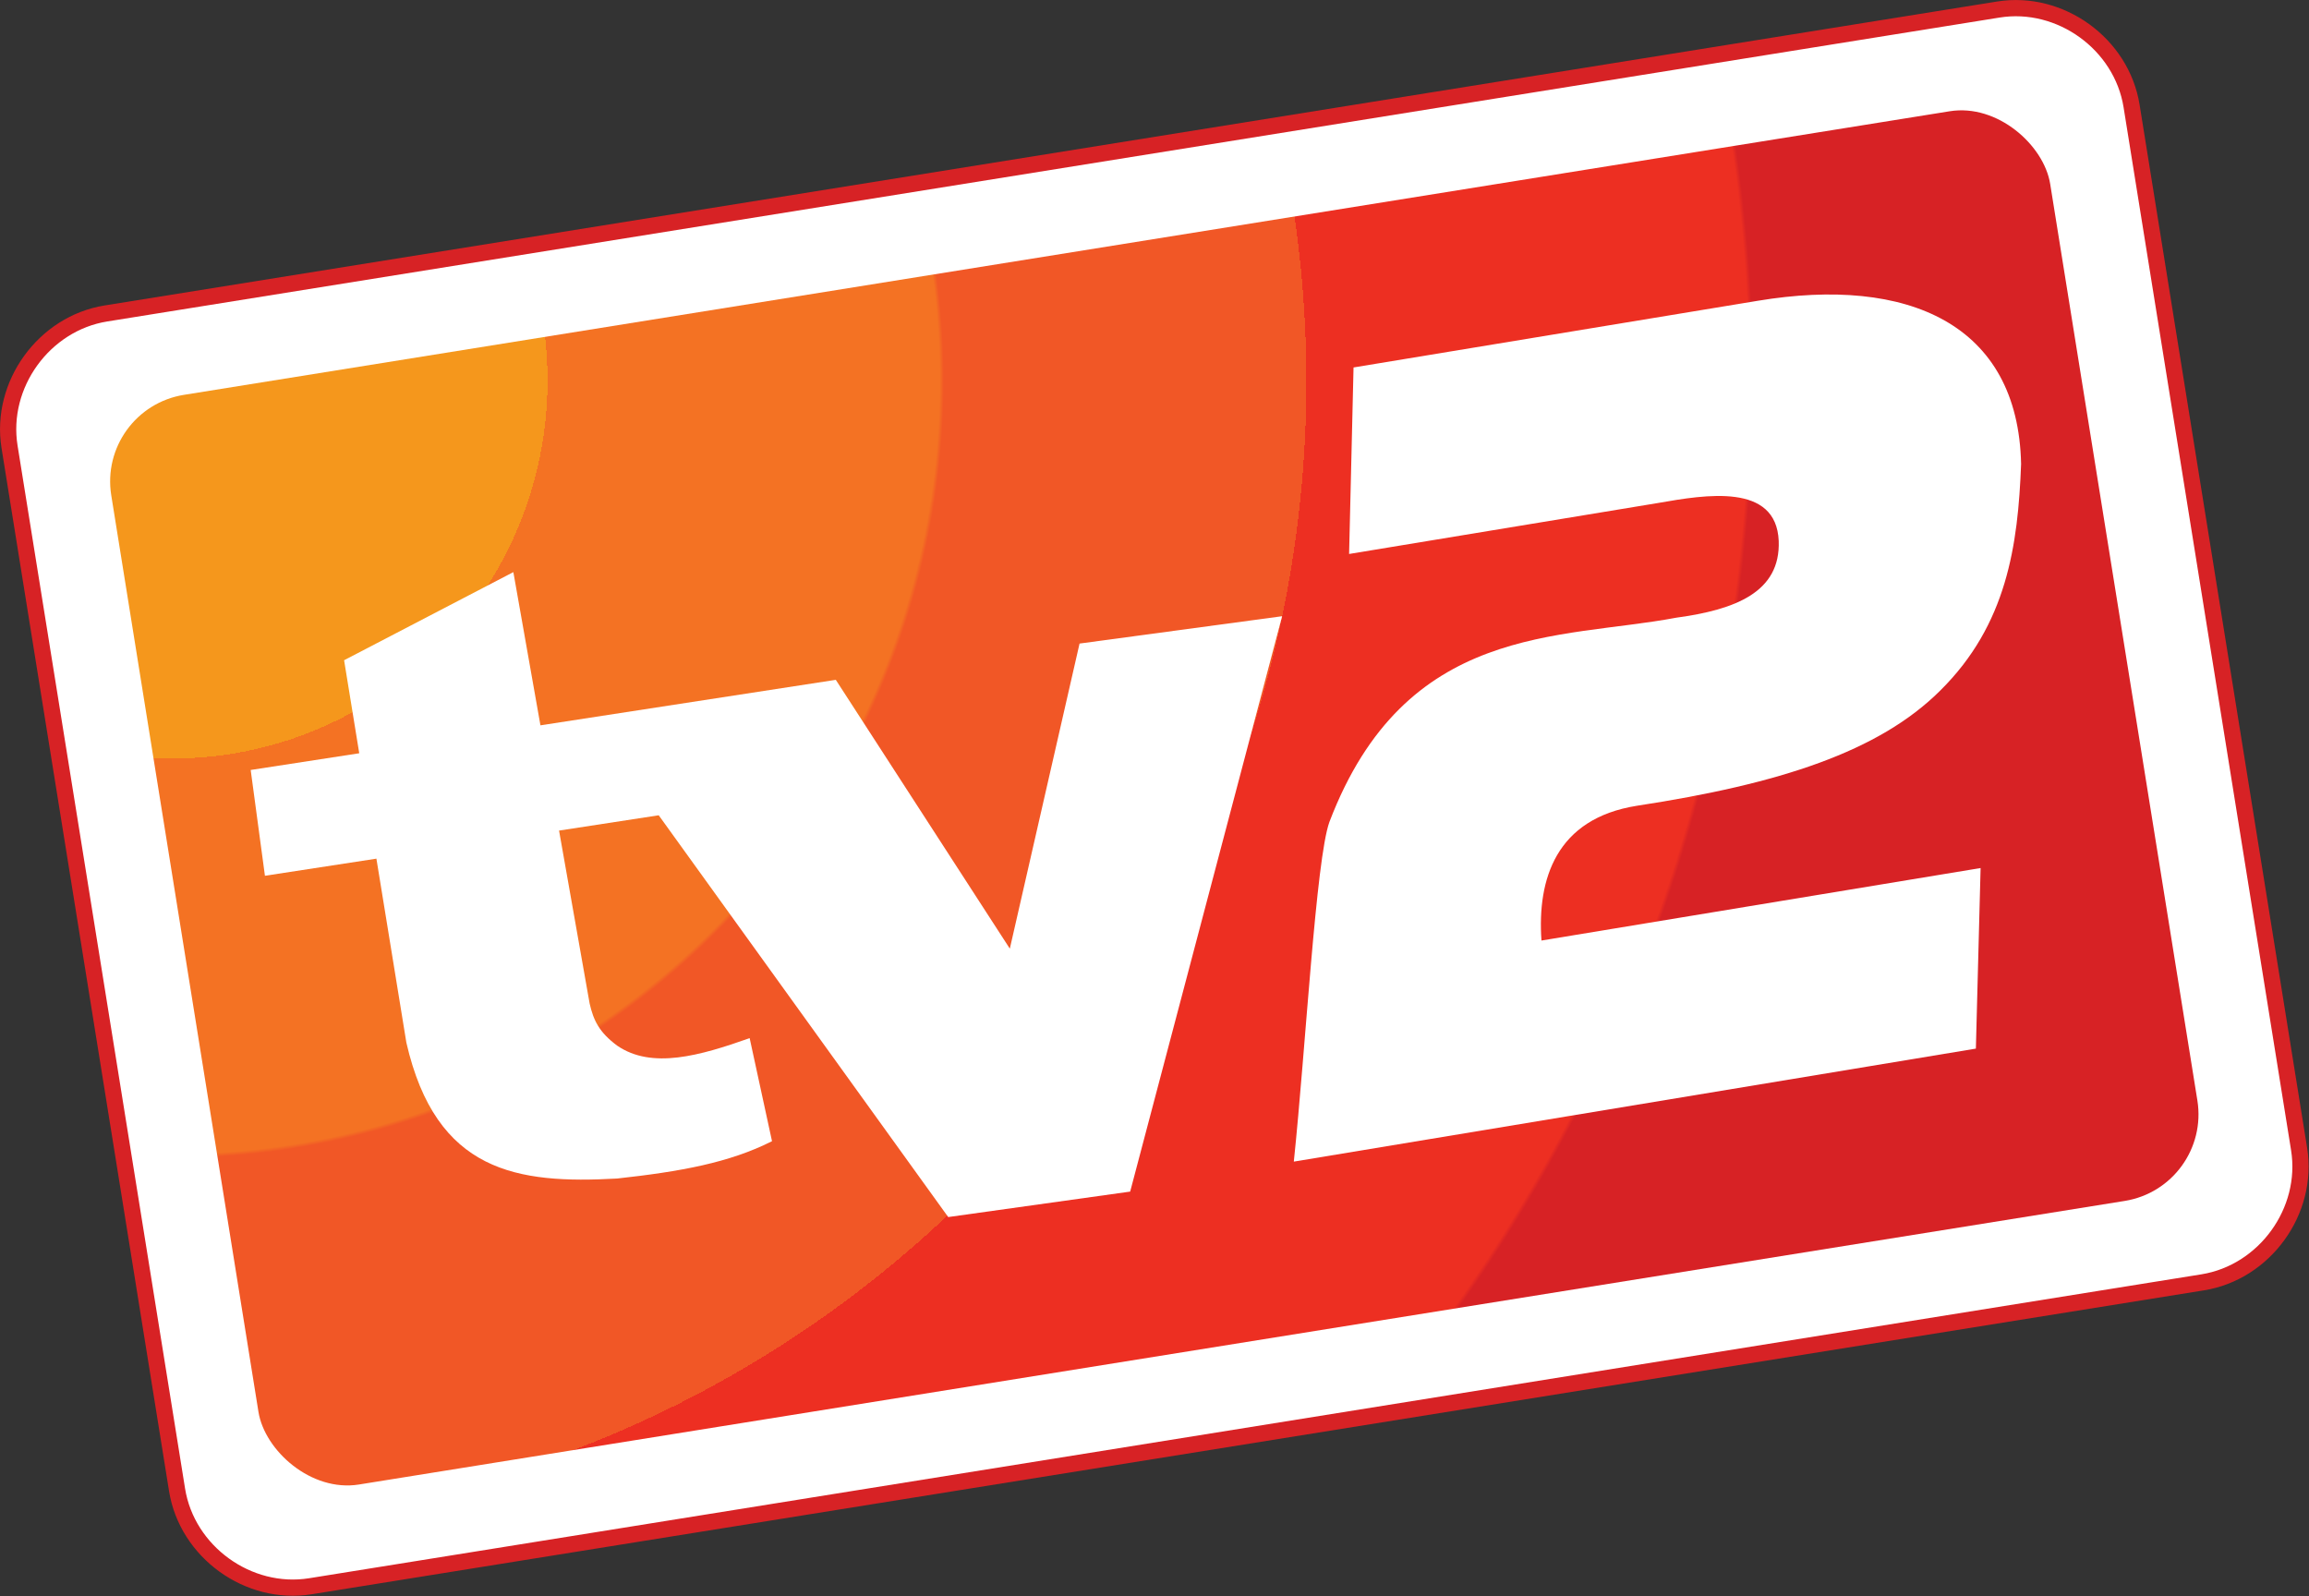
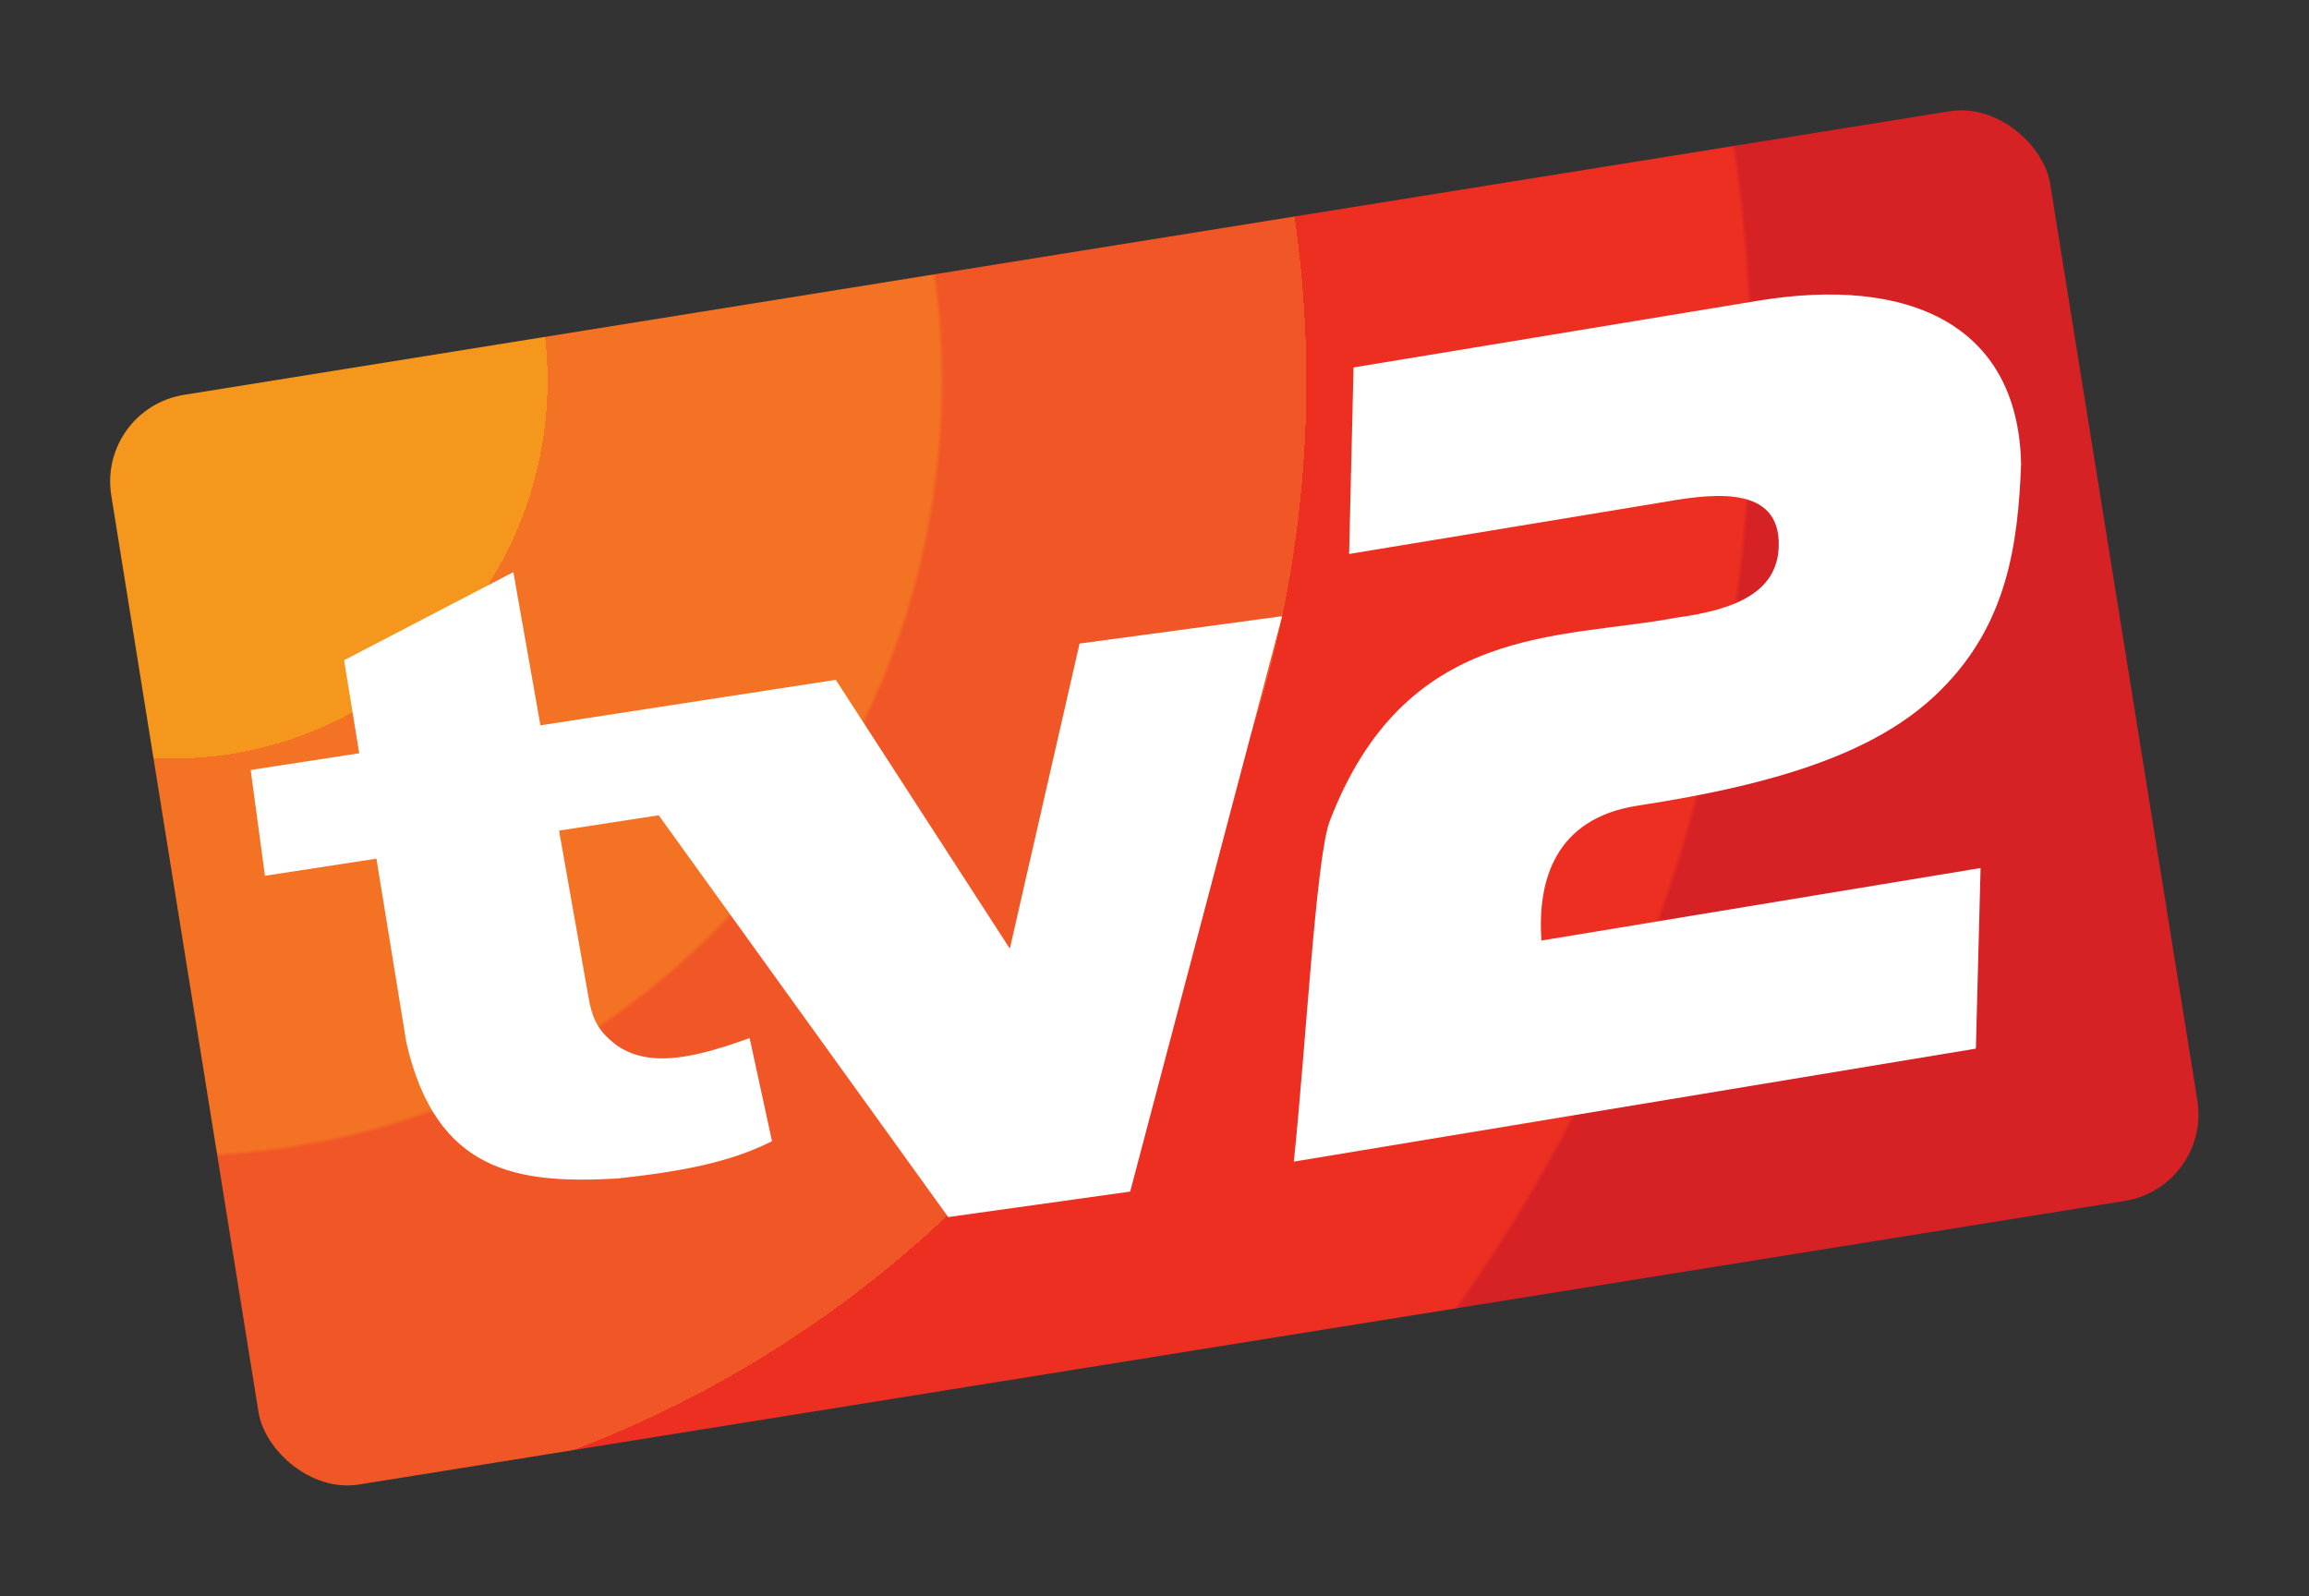
<svg xmlns="http://www.w3.org/2000/svg" xmlns:ns1="http://sodipodi.sourceforge.net/DTD/sodipodi-0.dtd" xmlns:ns2="http://www.inkscape.org/namespaces/inkscape" xmlns:xlink="http://www.w3.org/1999/xlink" width="264.583mm" height="182.883mm" viewBox="0 0 264.583 182.883" version="1.1" id="svg1" xml:space="preserve" ns1:docname="RTM_TV2_logo_2004.svg" ns2:version="1.3.2 (091e20e, 2023-11-25, custom)">
  <rect x="0" y="0" width="264.583" height="182.883" fill="#333333" stroke="none" />
  <ns1:namedview id="namedview1" pagecolor="#505050" bordercolor="#ffffff" borderopacity="1" ns2:showpageshadow="0" ns2:pageopacity="0" ns2:pagecheckerboard="1" ns2:deskcolor="#505050" ns2:document-units="mm" showguides="false" ns2:zoom="0.55048947" ns2:cx="495.9223" ns2:cy="348.78052" ns2:window-width="1366" ns2:window-height="715" ns2:window-x="-8" ns2:window-y="-8" ns2:window-maximized="1" ns2:current-layer="svg1" />
  <defs id="defs1">
    <radialGradient ns2:collect="always" xlink:href="#linearGradient1-7" id="radialGradient2-2" cx="95.126" cy="94.898" fx="95.126" fy="94.898" r="94.665" gradientTransform="matrix(5.048,0.599,-0.604,5.09,-420.772,-508.438)" gradientUnits="userSpaceOnUse" />
    <linearGradient id="linearGradient1-7" ns2:collect="always">
      <stop style="stop-color:#f5971c;stop-opacity:1;" offset="0.089" id="stop1-1" />
      <stop style="stop-color:#f47223;stop-opacity:1;" offset="0.089" id="stop3-1" />
      <stop style="stop-color:#f47223;stop-opacity:1;" offset="0.182" id="stop4-5" />
      <stop style="stop-color:#f15726;stop-opacity:1;" offset="0.183" id="stop5-4" />
      <stop style="stop-color:#f15726;stop-opacity:1;" offset="0.269" id="stop6-2" />
      <stop style="stop-color:#ed2f22;stop-opacity:1;" offset="0.269" id="stop2" />
      <stop style="stop-color:#ed2f22;stop-opacity:1;" offset="0.374" id="stop7" />
      <stop style="stop-color:#d72225;stop-opacity:1;" offset="0.375" id="stop8-9" />
    </linearGradient>
  </defs>
  <g id="g12" transform="matrix(1.004,0,0,1.004,12.62,12.62)" style="display:inline">
-     <path style="color:#000000;display:inline;fill:#ffffff;stroke:#d72225;stroke-width:1.852;stroke-linecap:round;stroke-linejoin:round;stroke-dasharray:none;stroke-opacity:1" d="M -0.477,23.205 C -7.558,24.342 -12.618,31.337 -11.481,38.418 L 7.638,157.465 c 1.137,7.081 8.134,12.141 15.215,11.004 L 238.825,133.783 c 7.081,-1.137 12.141,-8.134 11.004,-15.215 L 230.71,-0.478 C 229.573,-7.559 222.577,-12.618 215.496,-11.48 Z" id="rect1-6-5" ns2:label="rect2" />
    <rect style="display:inline;fill:url(#radialGradient2-2);stroke-width:0.788;stroke-linecap:round;stroke-linejoin:round" id="rect1-2" width="224.127" height="125.957" x="-6.844" y="33.419" ry="10.008" transform="rotate(-9.124)" ns2:label="rect1" />
    <path id="path1-6" style="display:inline;fill:#ffffff;fill-opacity:1;stroke:none;stroke-width:0.584;stroke-linecap:round;stroke-linejoin:round;stroke-dasharray:none;stroke-opacity:1" d="m 46.019,52.726 -19.317,10.057 1.729,10.616 -12.39,1.909 1.626,12.074 12.723,-1.954 3.419,20.995 c 3.399,14.818 12.656,16.149 24.055,15.512 7.237,-0.792 12.831,-1.81 17.677,-4.261 l -2.552,-11.762 c -5.653,2 -11.158,3.584 -15.125,0.853 -2.056,-1.525 -2.702,-2.893 -3.139,-4.805 L 51.236,82.225 62.61,80.478 95.651,126.333 116.418,123.427 133.761,57.759 110.641,60.879 102.683,95.7 82.821,65.019 49.111,70.212 Z" ns2:label="path1" />
-     <path style="display:inline;fill:#ffffff;fill-opacity:1;stroke-width:0.752;stroke-linecap:round;stroke-linejoin:round" d="m 141.911,29.368 -0.507,21.287 35.314,-5.827 c 5.394,-0.943 13.428,-2.295 13.718,4.329 0.228,5.875 -4.985,7.859 -11.695,8.771 -13.302,2.512 -30.913,0.569 -39.585,23.313 -1.537,4.263 -2.708,25.843 -4.062,38.764 l 77.845,-12.896 0.538,-20.609 -50.119,8.275 c -0.492,-7.022 1.67,-13.916 10.884,-15.381 16.306,-2.489 27.652,-6.186 34.636,-13.157 7.592,-7.508 8.869,-16.535 9.221,-25.852 -0.335,-15.989 -12.933,-21.462 -30.034,-18.628 z" id="path1-1" ns1:nodetypes="ccccccccccccccc" ns2:label="path2" />
+     <path style="display:inline;fill:#ffffff;fill-opacity:1;stroke-width:0.752;stroke-linecap:round;stroke-linejoin:round" d="m 141.911,29.368 -0.507,21.287 35.314,-5.827 c 5.394,-0.943 13.428,-2.295 13.718,4.329 0.228,5.875 -4.985,7.859 -11.695,8.771 -13.302,2.512 -30.913,0.569 -39.585,23.313 -1.537,4.263 -2.708,25.843 -4.062,38.764 l 77.845,-12.896 0.538,-20.609 -50.119,8.275 c -0.492,-7.022 1.67,-13.916 10.884,-15.381 16.306,-2.489 27.652,-6.186 34.636,-13.157 7.592,-7.508 8.869,-16.535 9.221,-25.852 -0.335,-15.989 -12.933,-21.462 -30.034,-18.628 " id="path1-1" ns1:nodetypes="ccccccccccccccc" ns2:label="path2" />
  </g>
</svg>